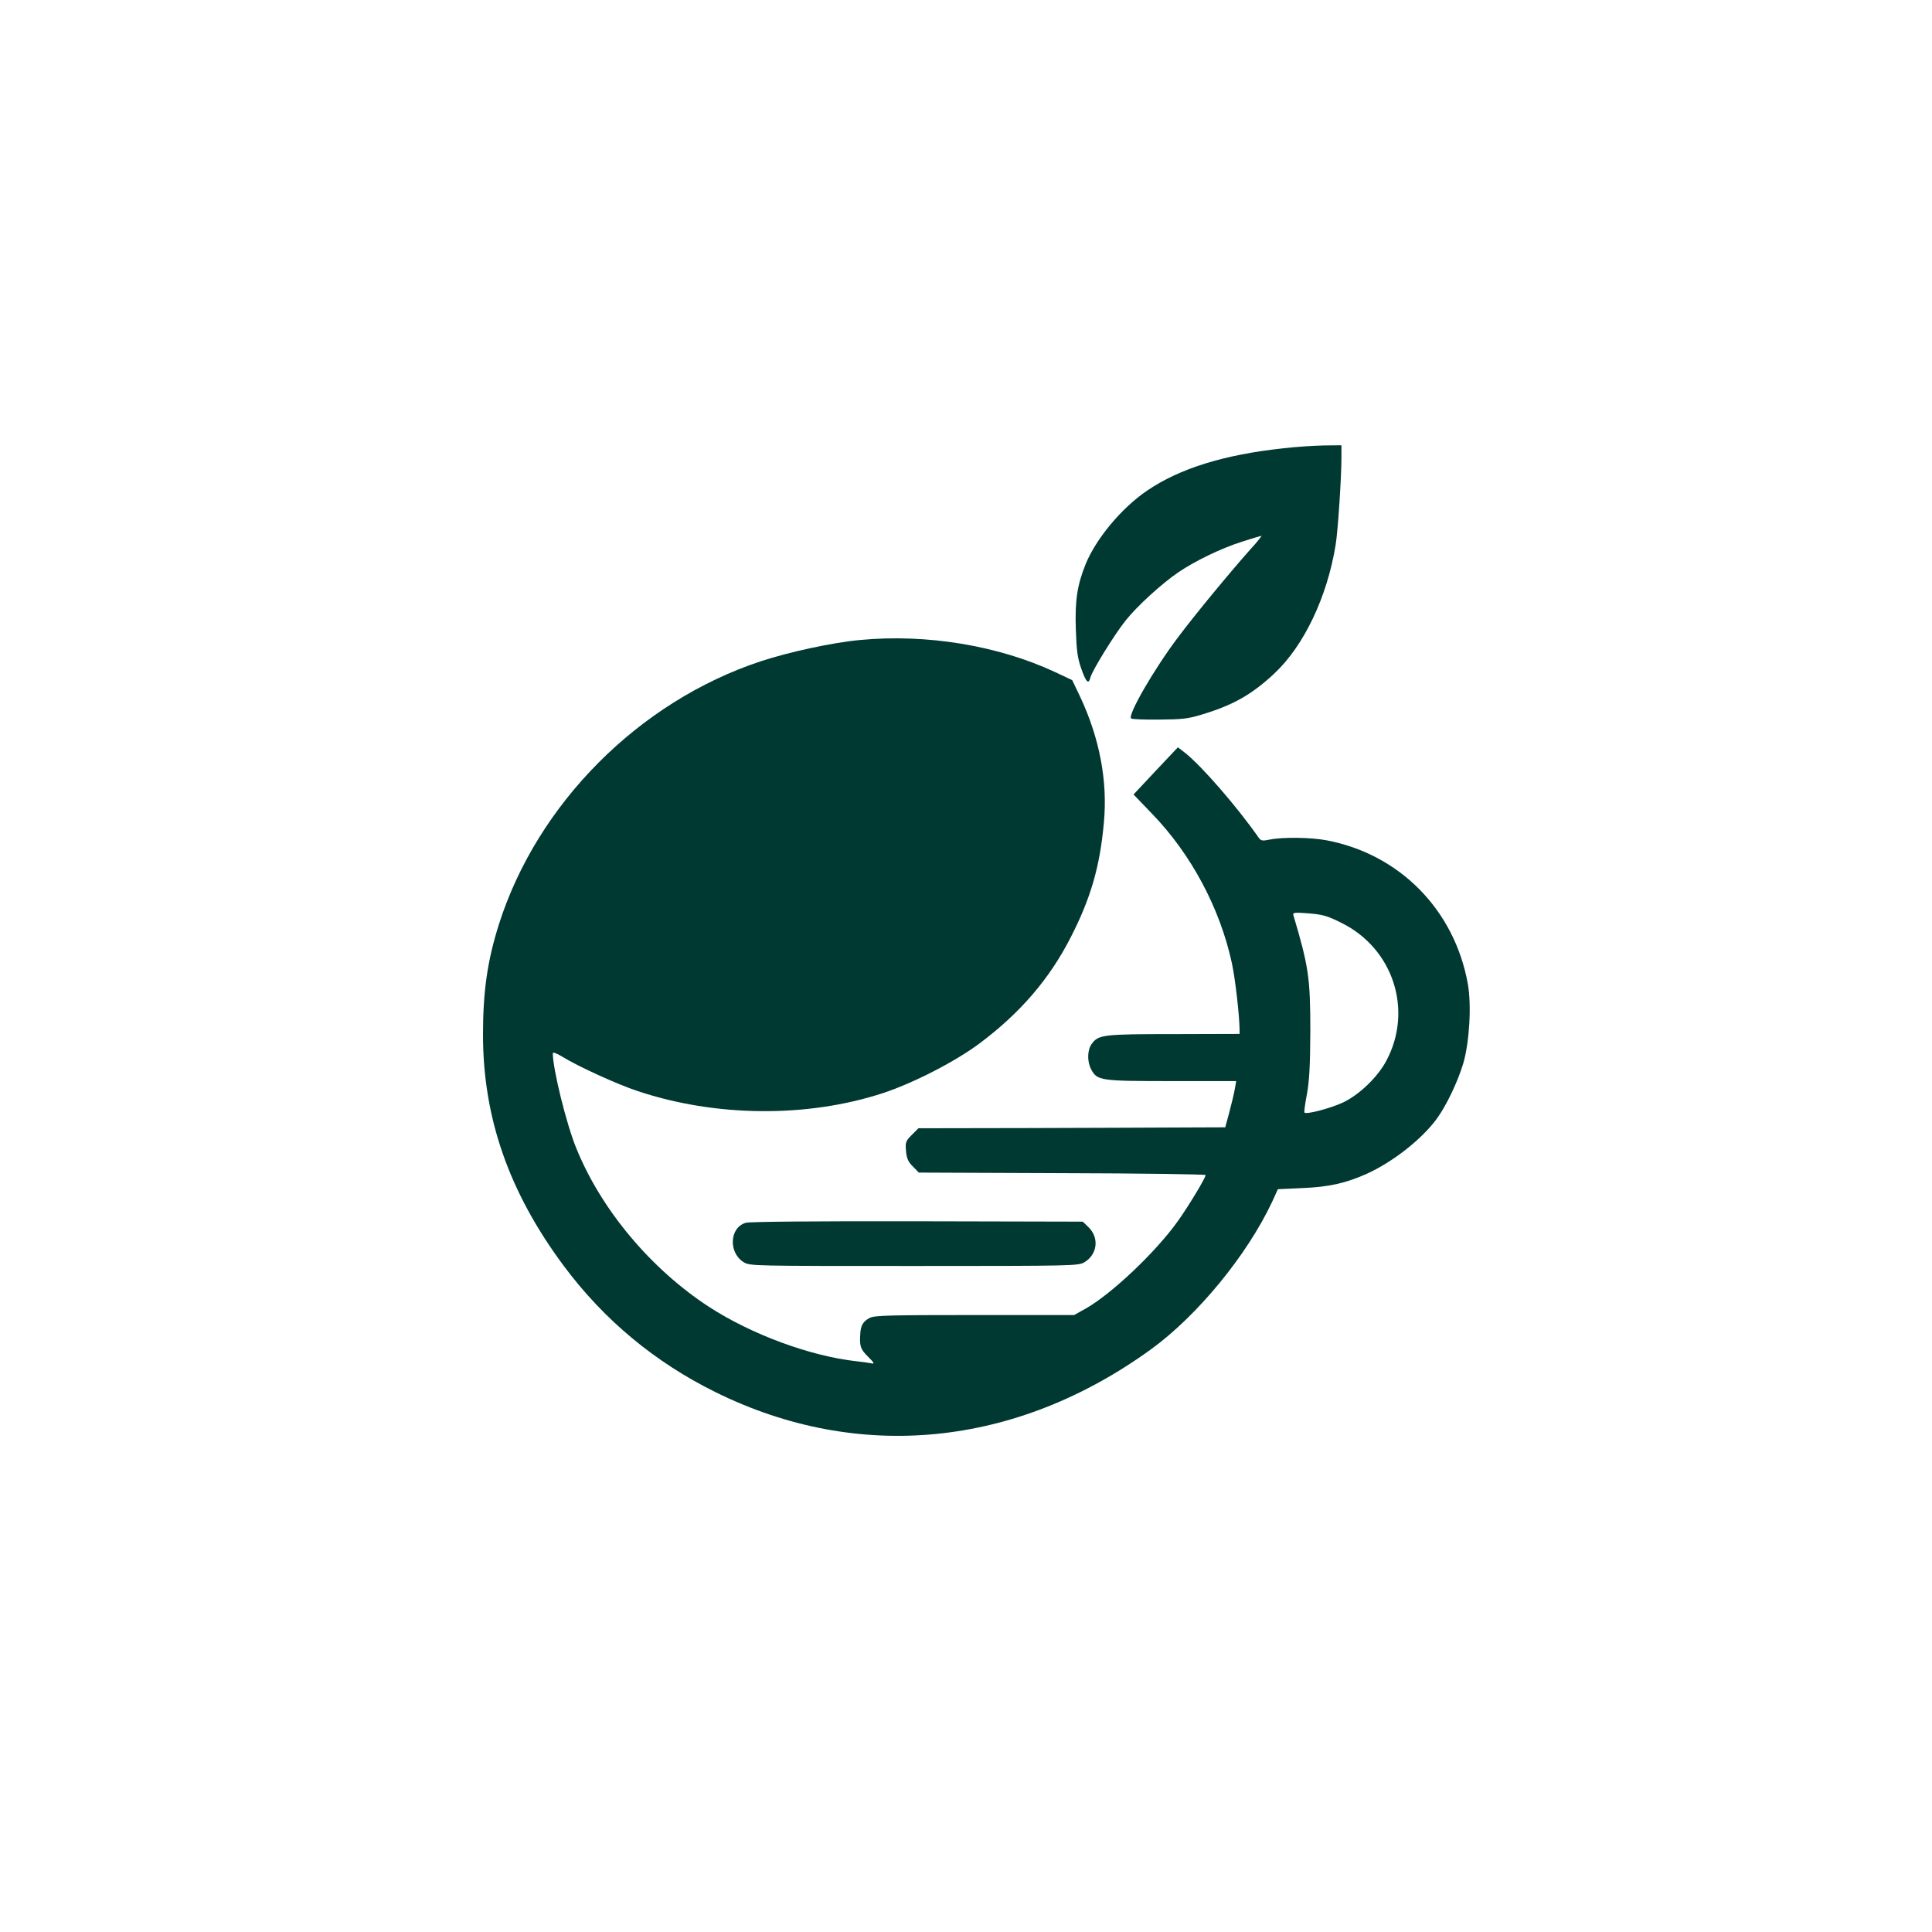
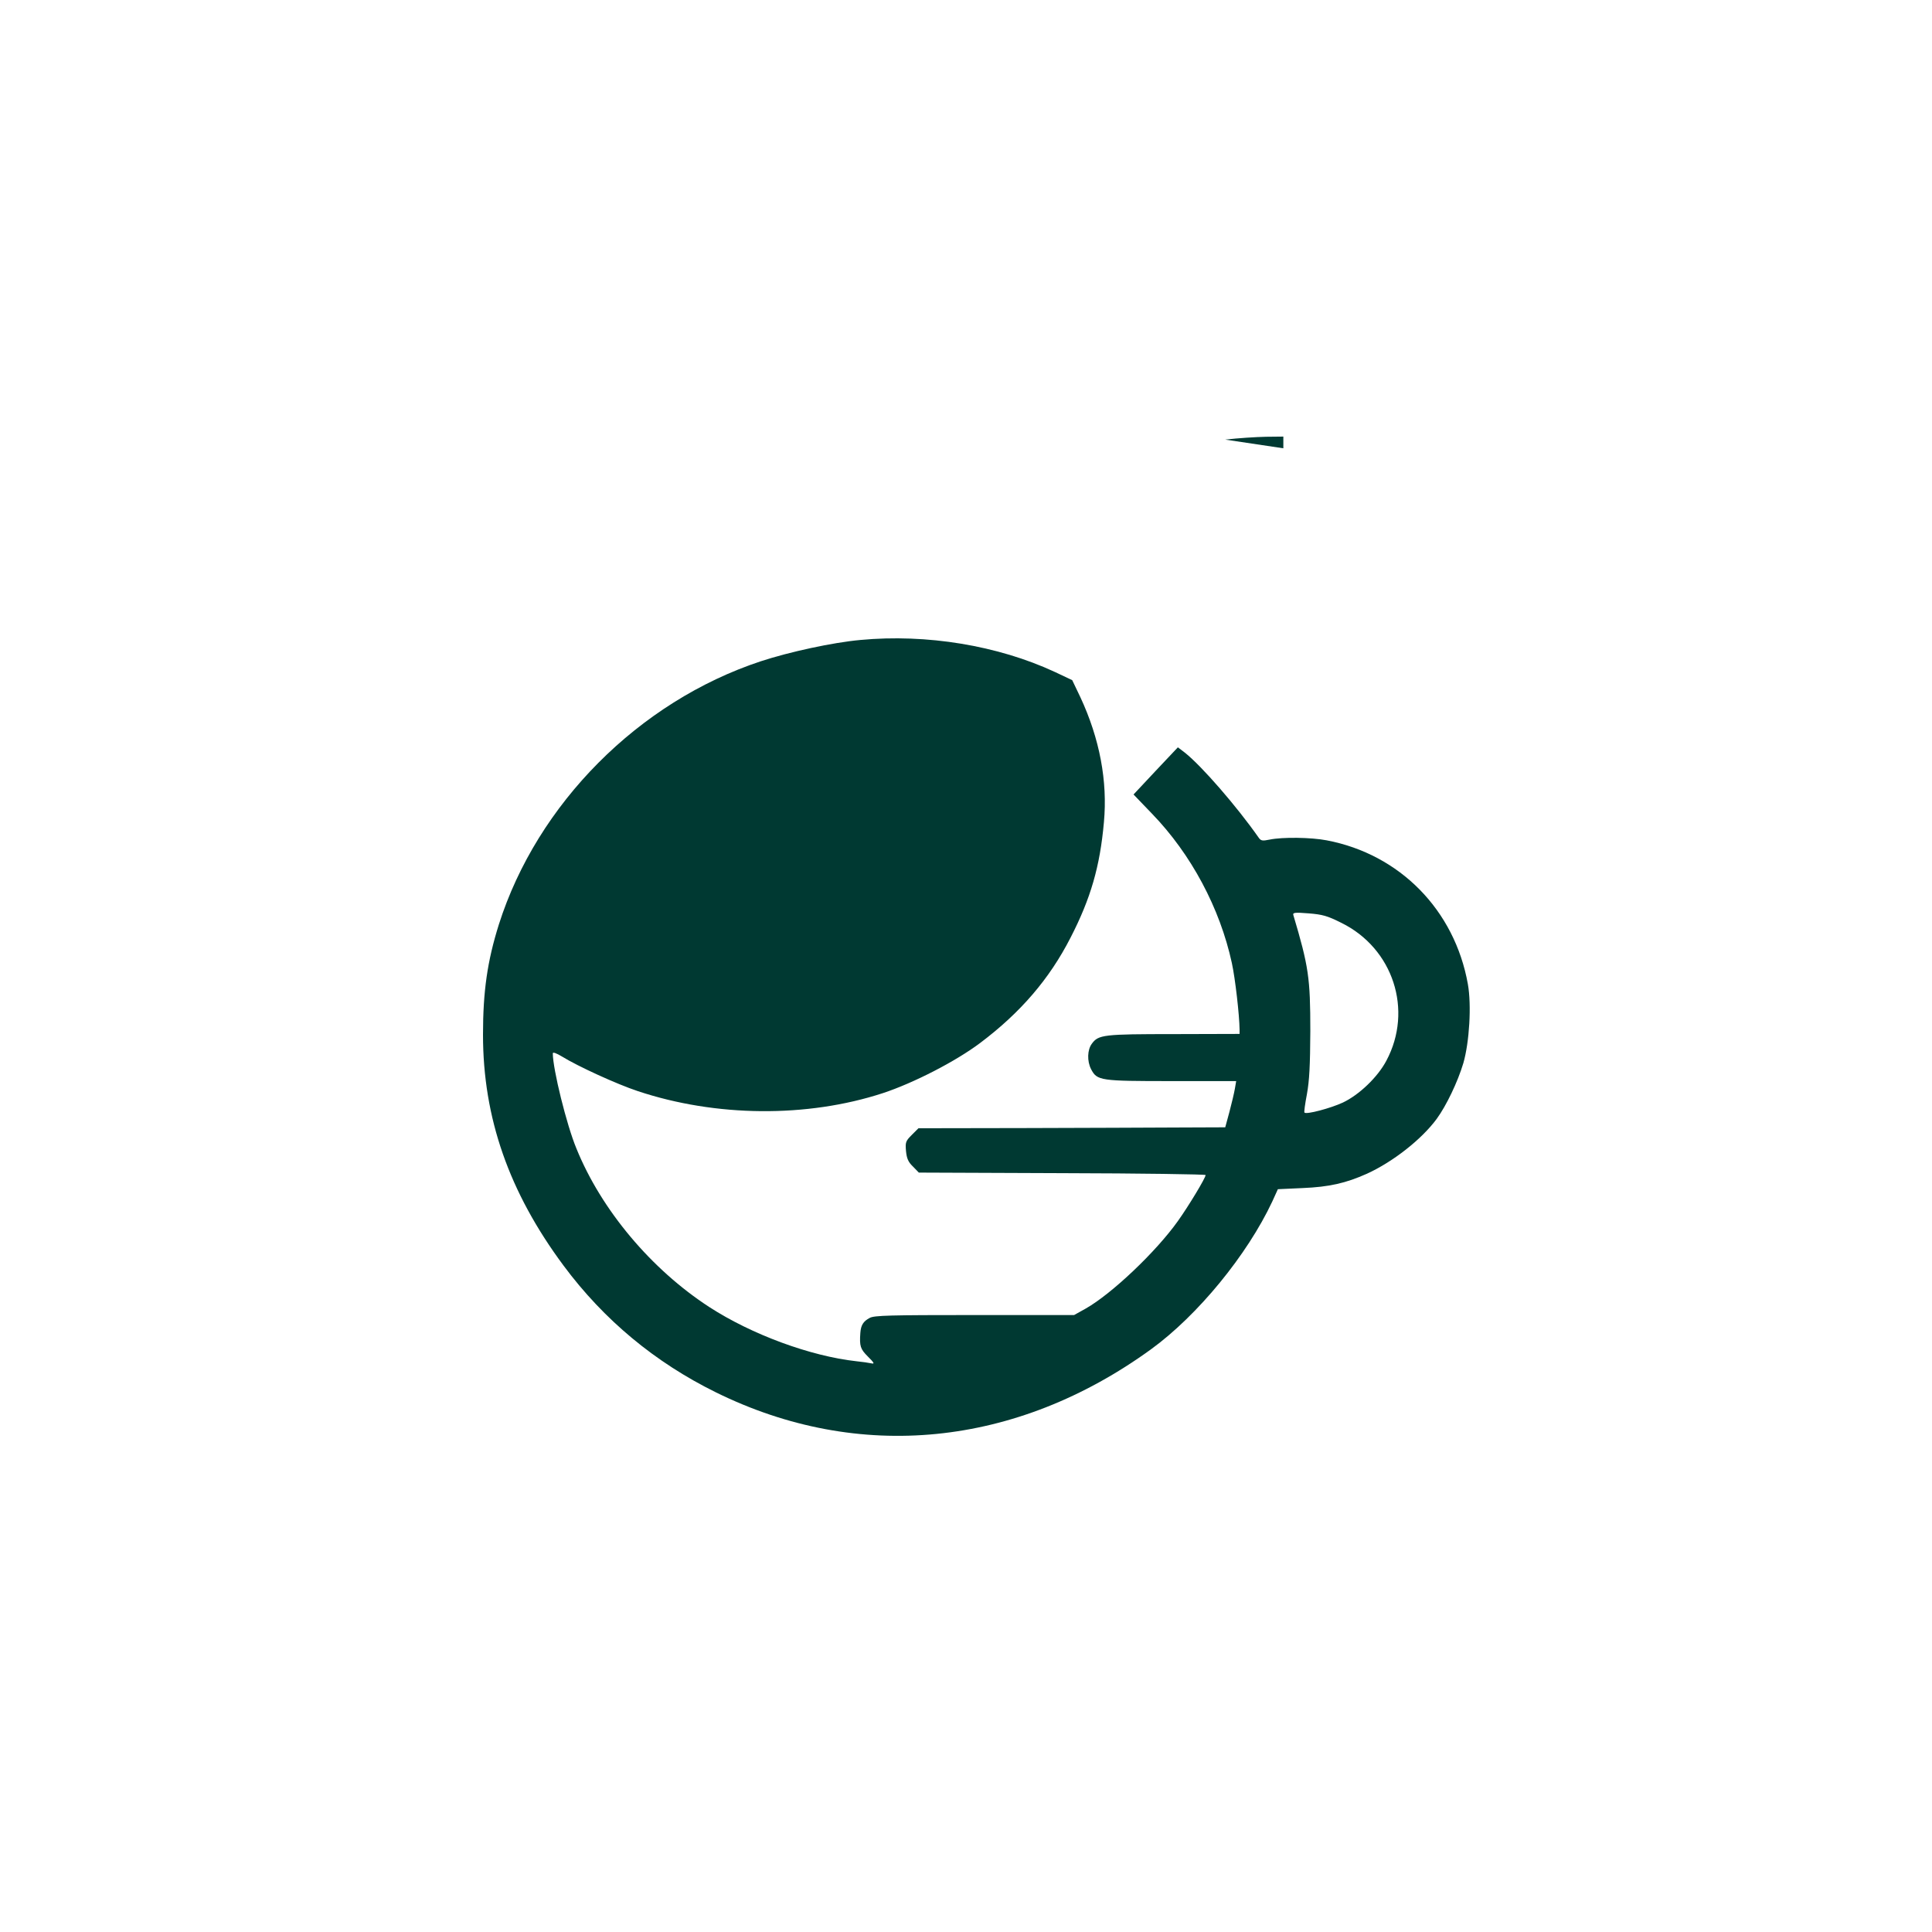
<svg xmlns="http://www.w3.org/2000/svg" version="1.0" width="1024pt" height="1024pt" viewBox="0 0 1024 1024" preserveAspectRatio="xMidYMid meet">
  <g transform="translate(0,1024) scale(0.1,-0.1)" fill="#003932" stroke="none">
-     <path d="M6802 7864 c-315 -34 -550 -107 -723 -225 -134 -91 -269 -253 -325 -389 -44 -110 -57 -190 -52 -344 4 -116 9 -153 29 -210 26 -74 39 -86 49 -45 11 38 126 225 186 300 60 76 193 197 280 256 88 60 227 127 337 162 53 17 100 31 103 31 3 0 -23 -33 -59 -72 -111 -125 -295 -348 -384 -467 -126 -167 -267 -411 -248 -429 4 -4 70 -7 148 -6 123 1 153 4 228 27 166 50 264 106 383 217 157 147 280 405 325 681 12 69 31 359 31 467 l0 62 -92 -1 c-51 -1 -149 -7 -216 -15z" />
+     <path d="M6802 7864 l0 62 -92 -1 c-51 -1 -149 -7 -216 -15z" />
    <path d="M4560 6848 c-145 -13 -376 -63 -528 -113 -647 -214 -1185 -756 -1388 -1395 -61 -194 -84 -354 -84 -584 0 -441 138 -835 427 -1224 214 -288 485 -513 808 -672 757 -373 1590 -290 2305 228 248 180 510 500 643 783 l30 66 131 6 c142 6 229 26 341 76 138 63 290 182 370 291 51 70 111 195 141 295 32 111 44 307 24 419 -70 392 -360 688 -748 762 -83 16 -234 18 -302 4 -40 -8 -47 -7 -60 12 -115 164 -299 376 -389 448 l-38 29 -118 -125 -117 -125 98 -102 c208 -215 360 -501 423 -791 18 -82 40 -276 41 -353 l0 -23 -347 -1 c-374 0 -401 -3 -436 -51 -24 -32 -26 -92 -4 -135 32 -61 48 -63 427 -63 l342 0 -7 -41 c-4 -23 -17 -78 -29 -123 l-22 -81 -255 -1 c-140 -1 -505 -2 -812 -3 l-559 -1 -35 -35 c-33 -33 -35 -39 -31 -86 4 -40 12 -58 37 -82 l31 -32 760 -3 c418 -1 760 -6 760 -10 0 -15 -90 -164 -147 -244 -116 -163 -351 -386 -489 -464 l-61 -34 -527 0 c-450 0 -531 -2 -556 -15 -34 -18 -47 -38 -50 -80 -5 -70 0 -85 40 -125 34 -34 37 -40 18 -36 -13 3 -48 8 -78 11 -245 27 -556 142 -780 287 -308 200 -573 515 -705 841 -52 125 -125 421 -125 504 0 8 19 1 49 -17 84 -52 292 -147 401 -183 414 -138 898 -142 1299 -11 164 54 387 169 516 266 214 161 367 339 479 558 107 208 156 377 177 612 20 217 -22 442 -125 663 l-43 90 -91 43 c-303 141 -681 203 -1032 170z m2549 -1499 c275 -135 382 -463 239 -731 -46 -87 -144 -181 -231 -222 -65 -30 -192 -64 -203 -53 -3 2 3 46 13 98 13 72 17 150 18 334 0 282 -9 343 -90 615 -4 13 7 15 81 9 74 -6 99 -13 173 -50z" />
-     <path d="M3953 3759 c-87 -25 -93 -159 -11 -209 32 -20 48 -20 903 -20 851 0 871 1 903 20 69 42 79 130 21 186 l-30 29 -877 2 c-527 1 -890 -2 -909 -8z" />
  </g>
</svg>